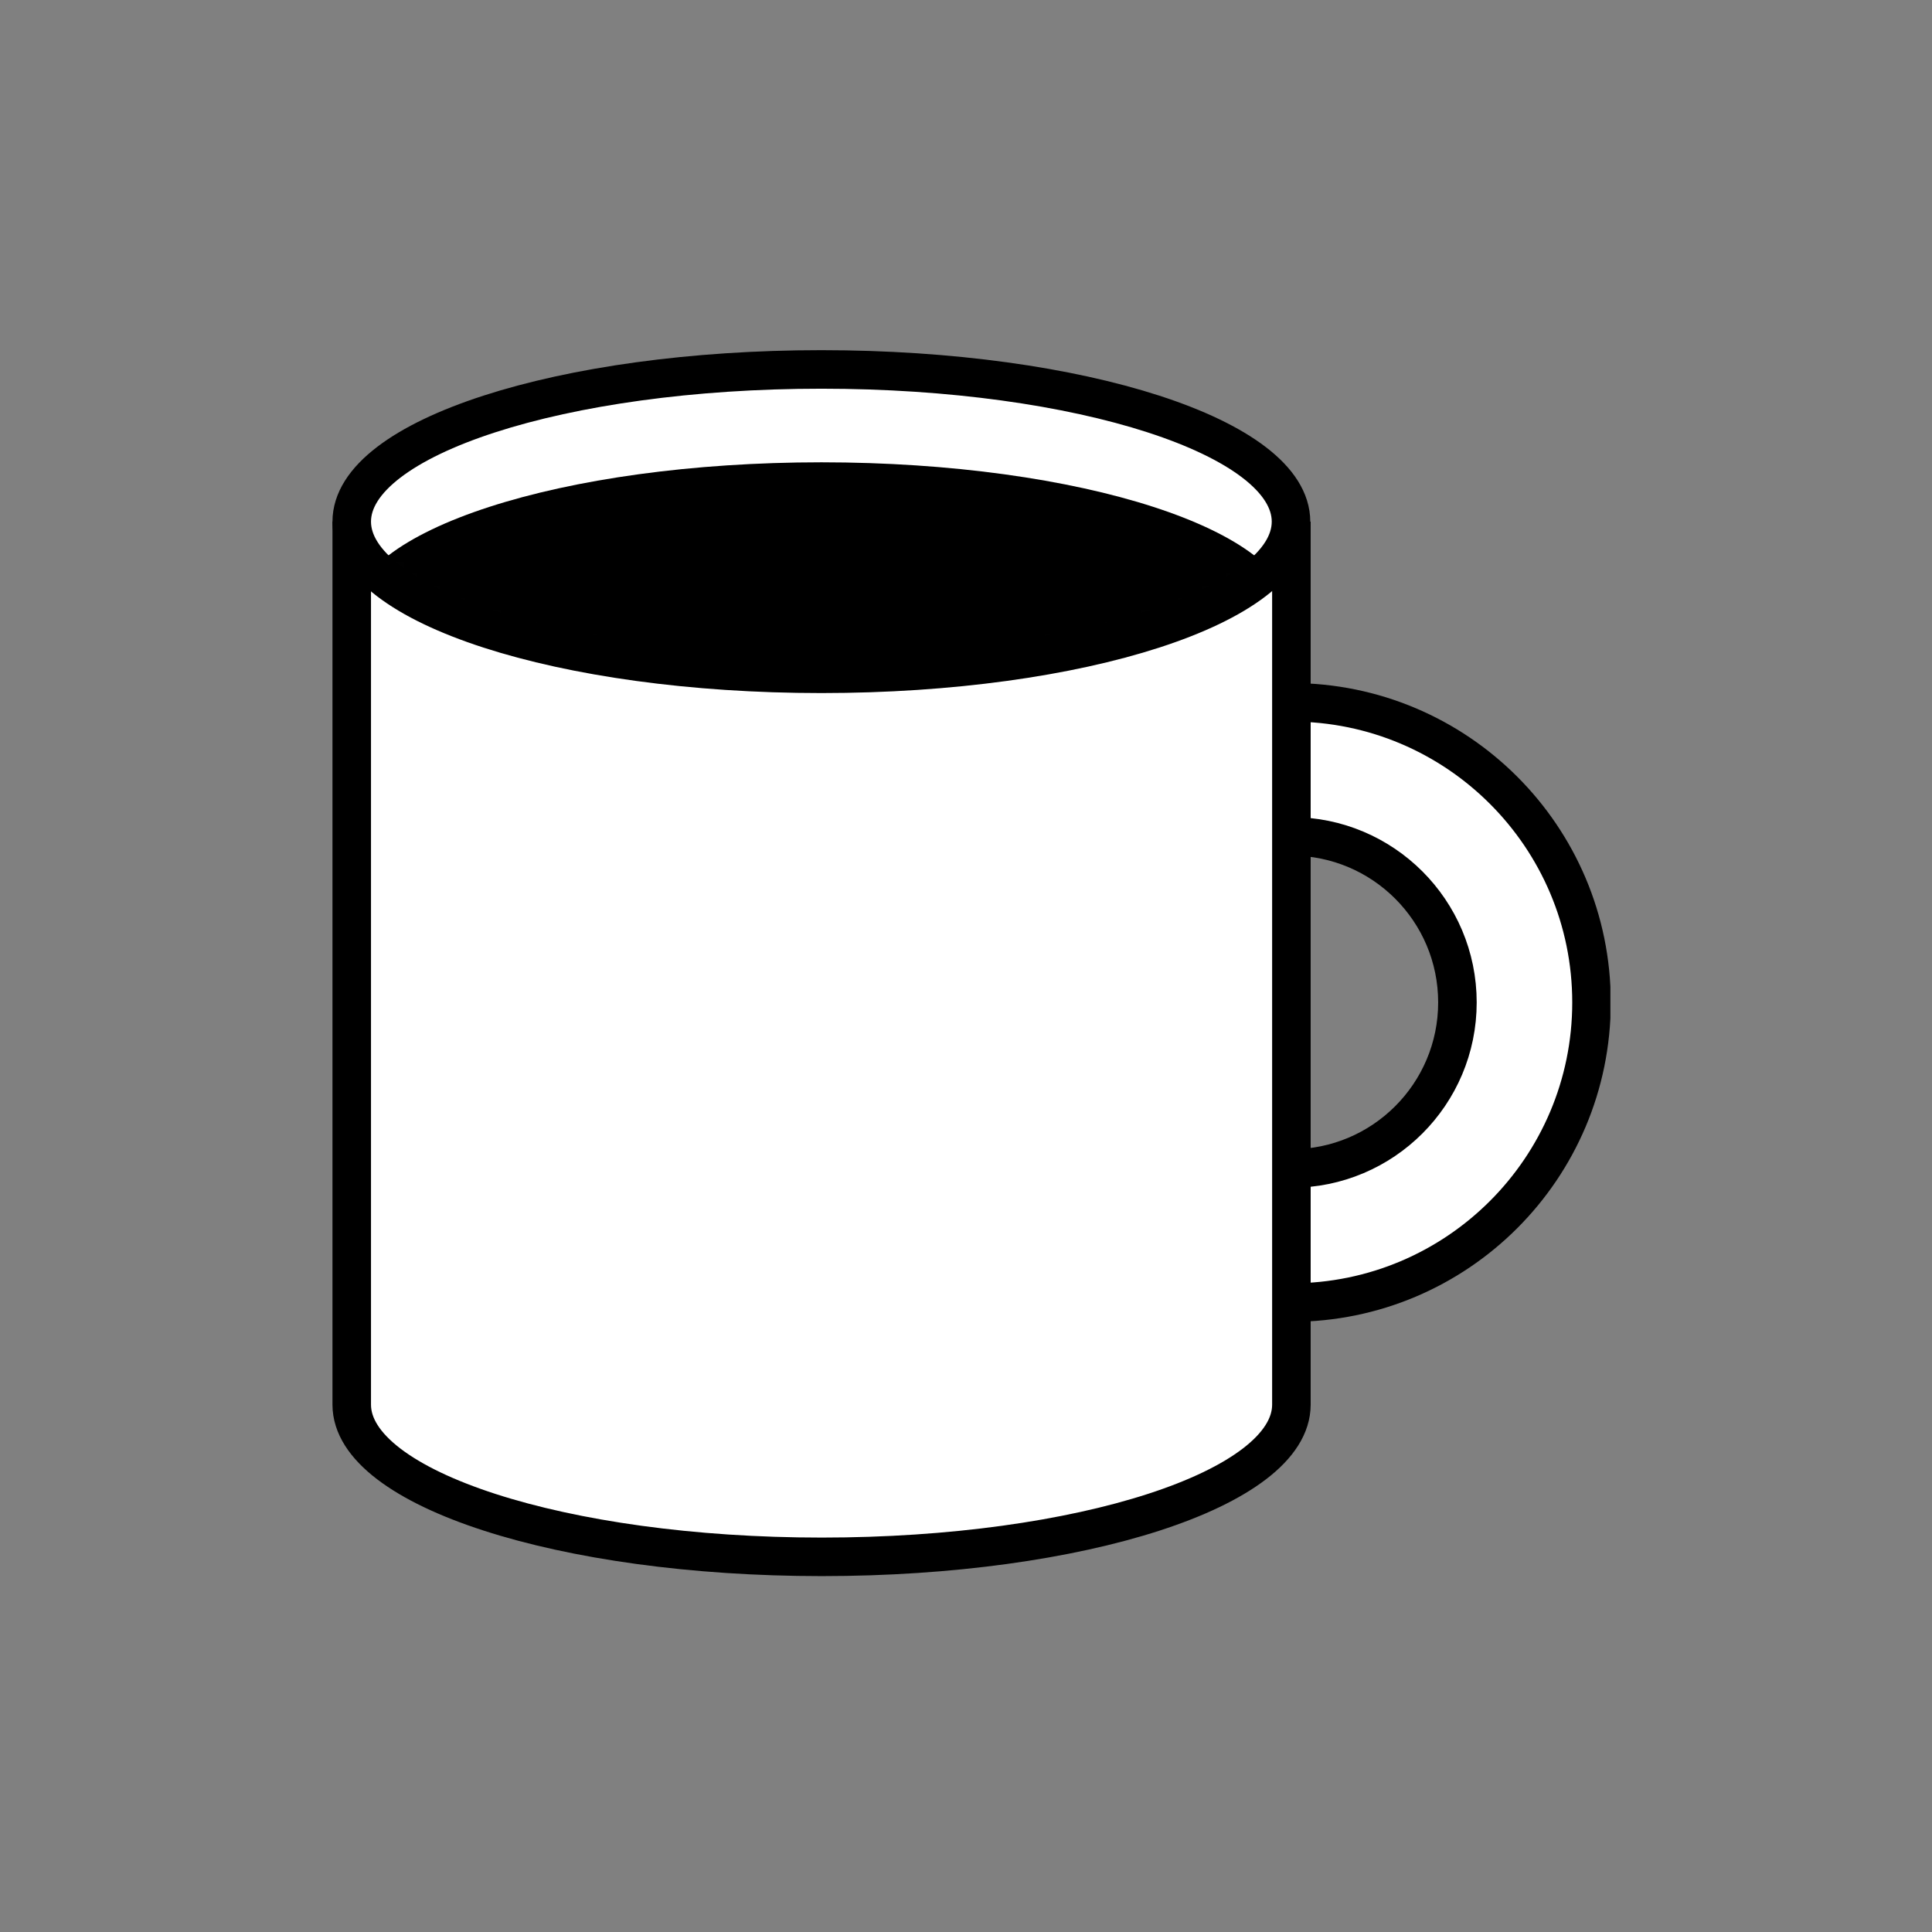
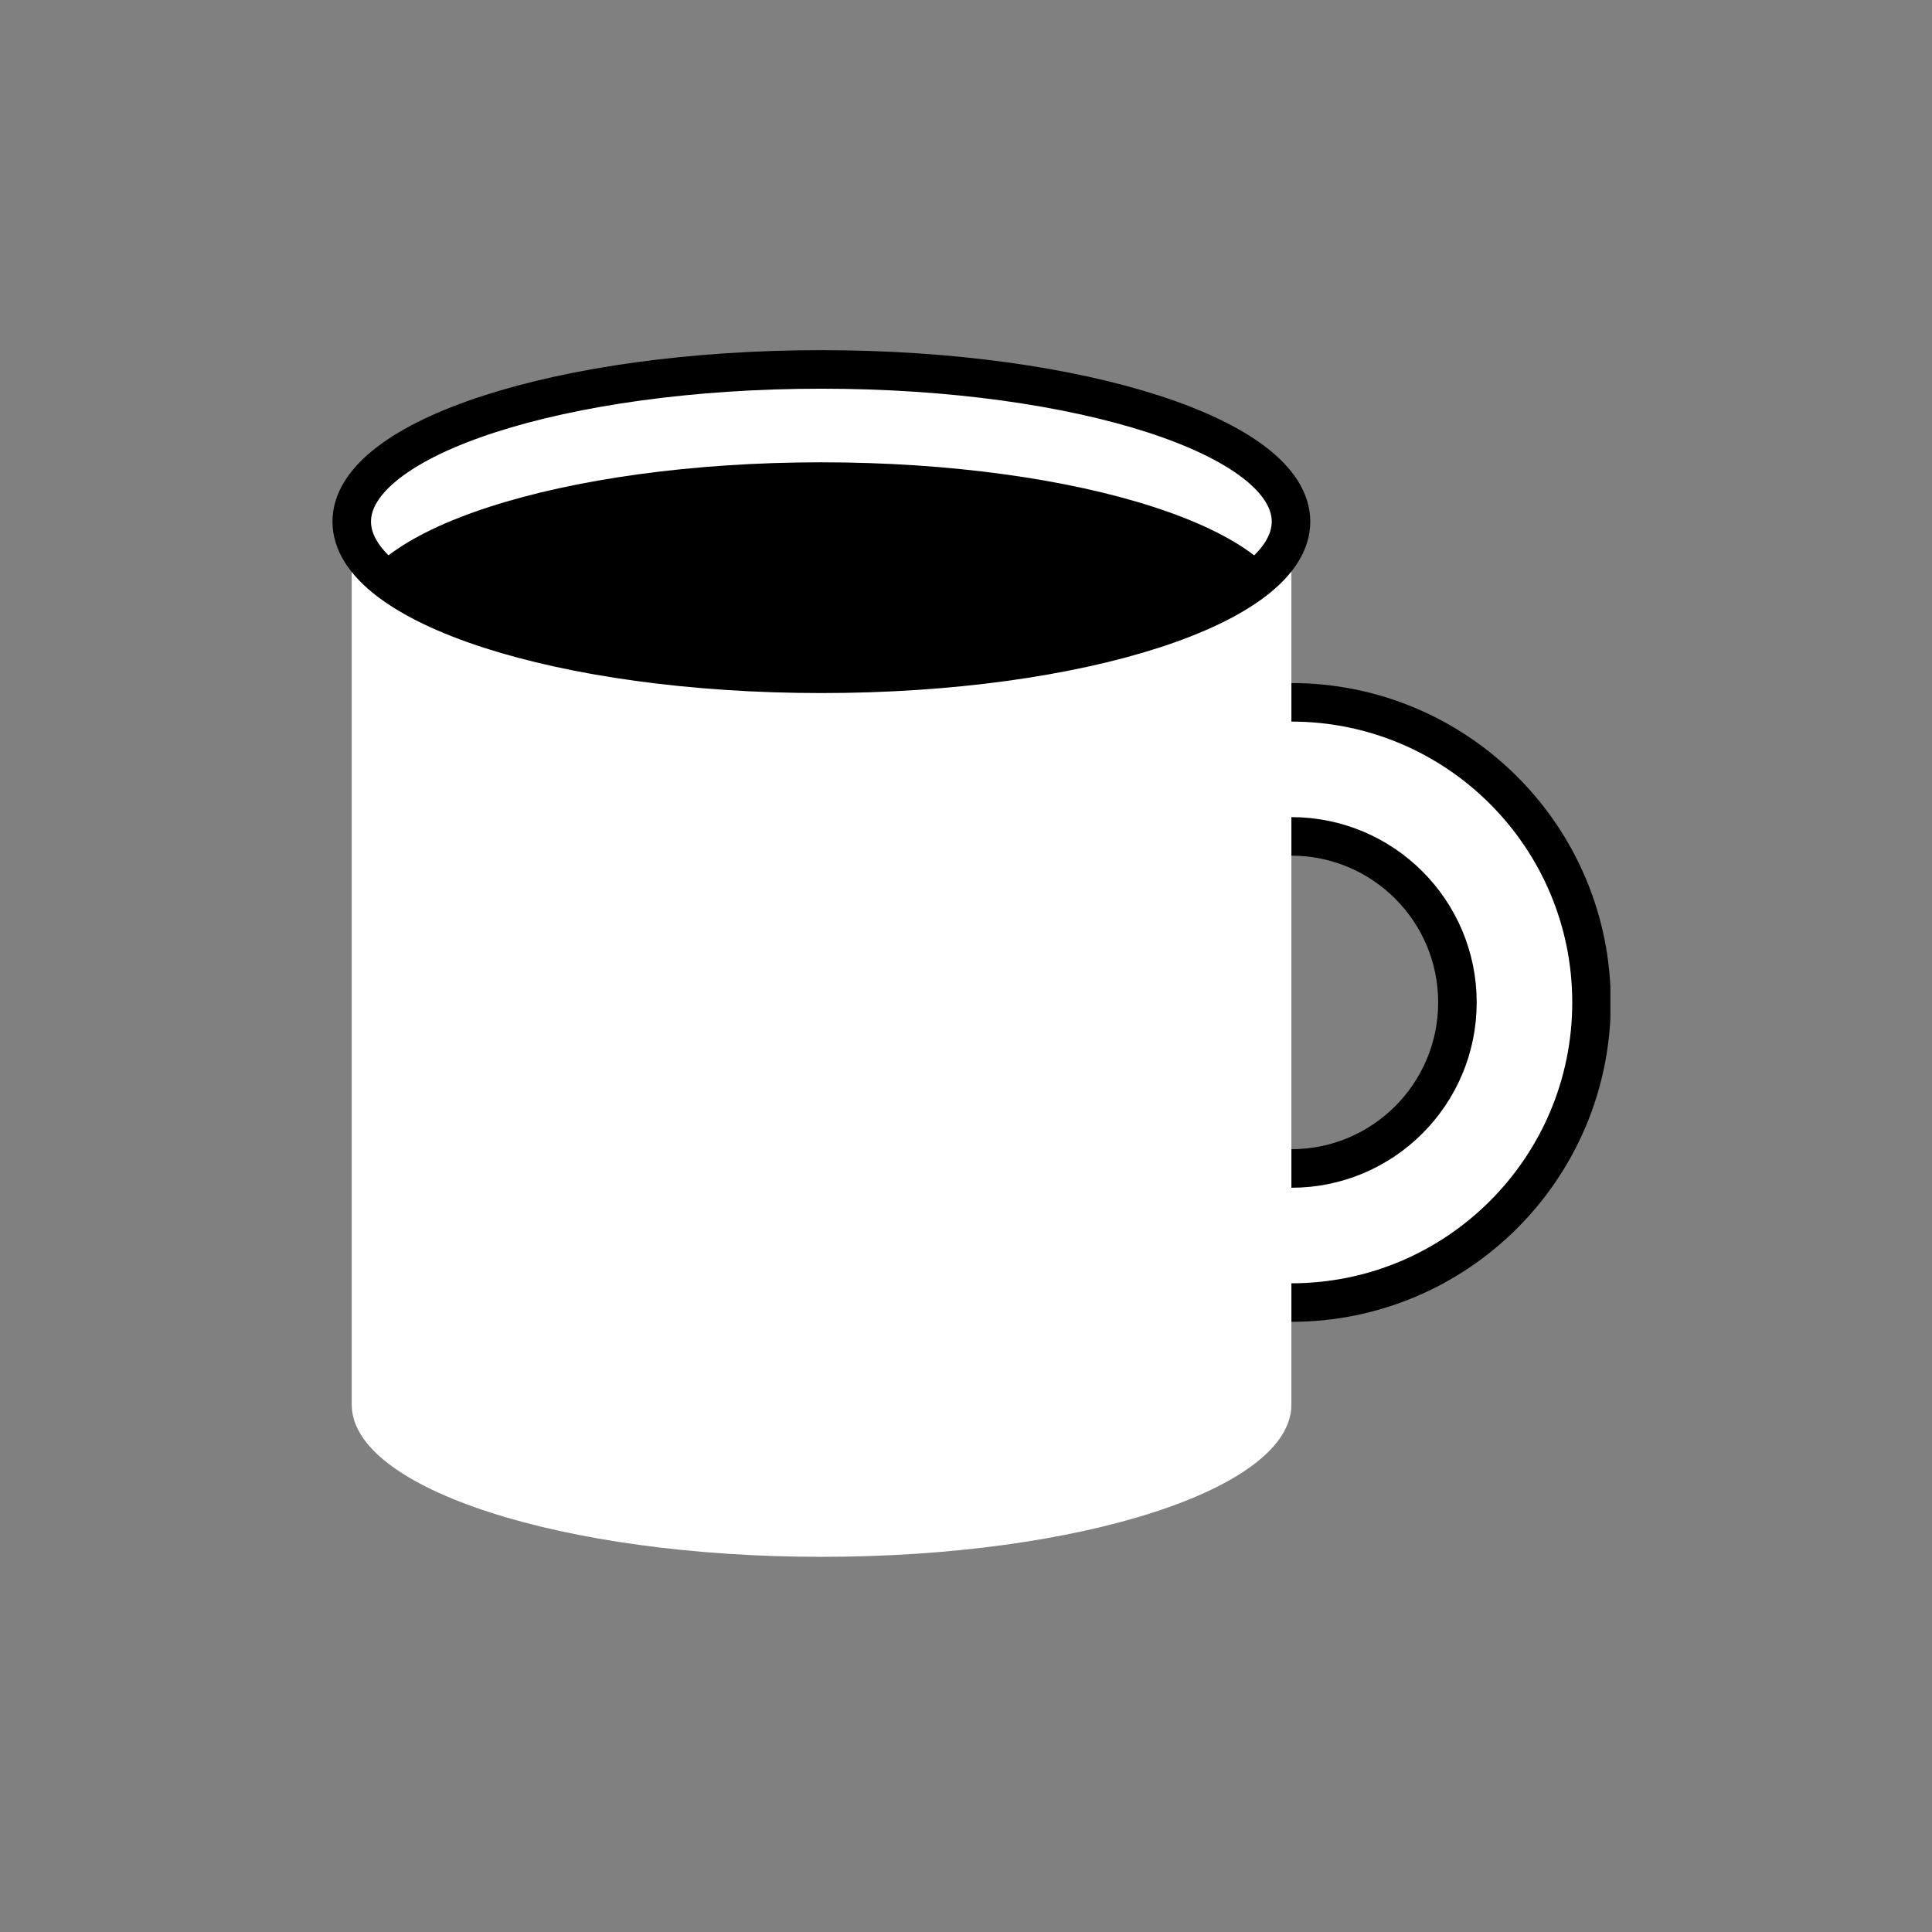
<svg xmlns="http://www.w3.org/2000/svg" width="160" height="160" viewBox="0 0 160 160" fill="none">
  <rect x="0" y="0" width="160" height="160" fill="#808080" stroke="none" />
  <g clip-path="url(#clip0_569_62034)">
    <path d="M106.947 58.163C93.227 58.163 82.092 69.298 82.092 83.017C82.092 96.737 93.227 107.872 106.947 107.872C120.666 107.872 131.802 96.737 131.802 83.017C131.802 69.298 120.666 58.163 106.947 58.163ZM106.947 96.769C99.353 96.769 93.195 90.611 93.195 83.017C93.195 75.424 99.353 69.266 106.947 69.266C114.54 69.266 120.698 75.424 120.698 83.017C120.698 90.611 114.54 96.769 106.947 96.769Z" fill="white" stroke="black" stroke-width="3.191" stroke-miterlimit="10" />
    <path d="M106.948 43.199V116.328C106.948 123.283 89.527 128.931 68.055 128.931C46.582 128.931 29.129 123.283 29.129 116.328V43.199" fill="white" />
-     <path d="M106.948 43.199V116.328C106.948 123.283 89.527 128.931 68.055 128.931C46.582 128.931 29.129 123.283 29.129 116.328V43.199" stroke="black" stroke-width="3.191" stroke-miterlimit="10" />
    <path d="M68.022 55.801C89.503 55.801 106.916 50.159 106.916 43.198C106.916 36.238 89.503 30.595 68.022 30.595C46.542 30.595 29.129 36.238 29.129 43.198C29.129 50.159 46.542 55.801 68.022 55.801Z" fill="white" stroke="black" stroke-width="3.191" stroke-miterlimit="10" />
    <mask id="mask0_569_62034" style="mask-type:luminance" maskUnits="userSpaceOnUse" x="29" y="30" width="78" height="26">
      <path d="M68.021 55.802C89.501 55.802 106.914 50.159 106.914 43.199C106.914 36.238 89.501 30.596 68.021 30.596C46.54 30.596 29.127 36.238 29.127 43.199C29.127 50.159 46.54 55.802 68.021 55.802Z" fill="white" />
    </mask>
    <g mask="url(#mask0_569_62034)">
      <path d="M106.946 50.889C106.946 57.844 89.525 63.492 68.052 63.492C46.58 63.492 29.127 57.844 29.127 50.889C29.127 43.933 46.548 38.286 68.021 38.286C89.493 38.286 106.914 43.933 106.914 50.889H106.946Z" fill="black" />
    </g>
  </g>
  <defs>
    <clipPath id="clip0_569_62034">
      <rect width="105.833" height="101.525" fill="white" transform="translate(27.533 29)" />
    </clipPath>
  </defs>
</svg>